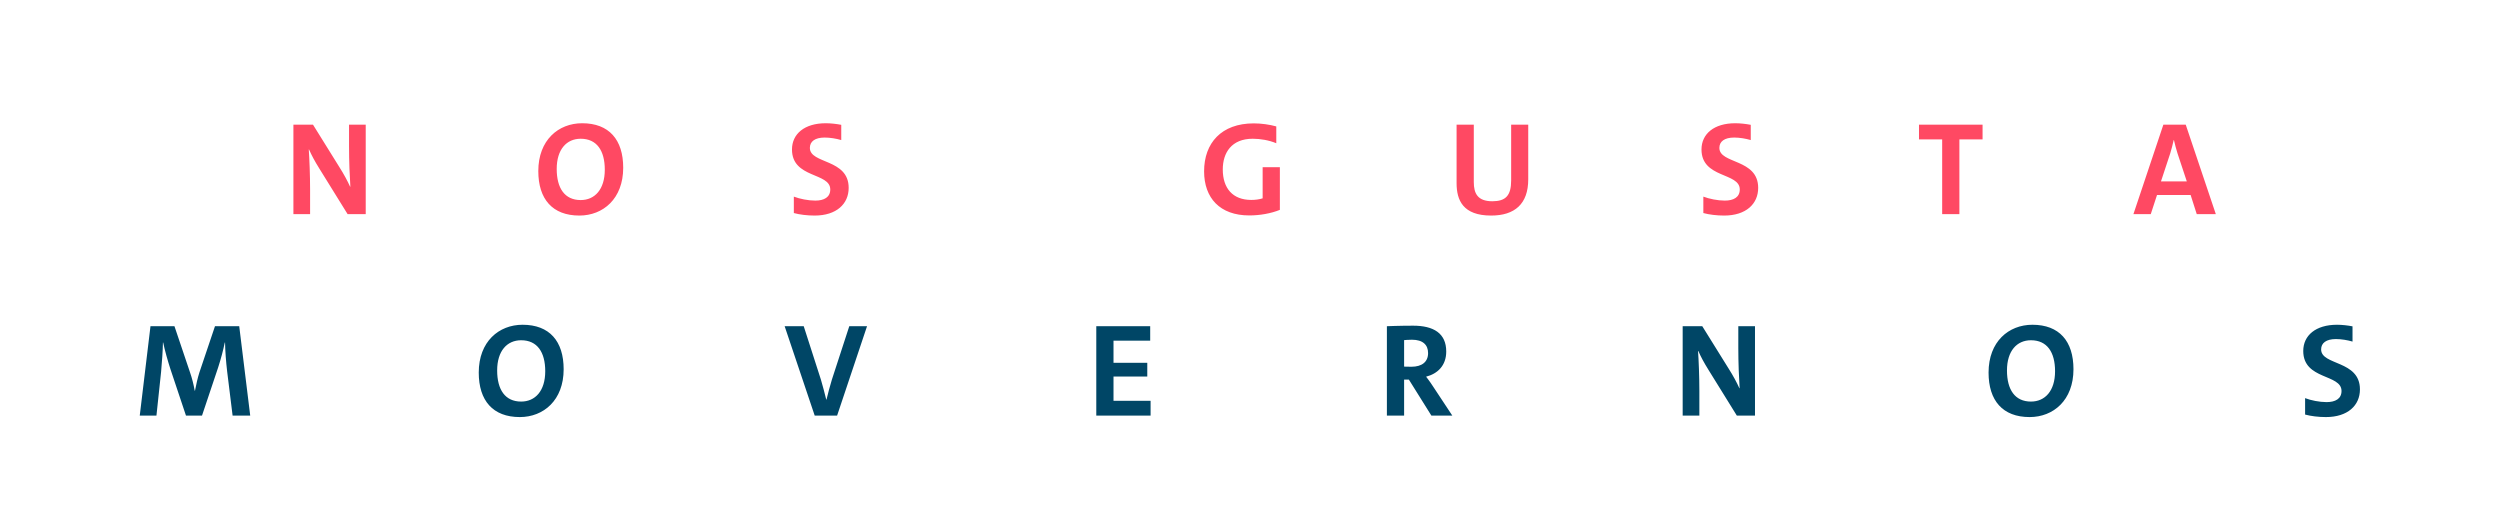
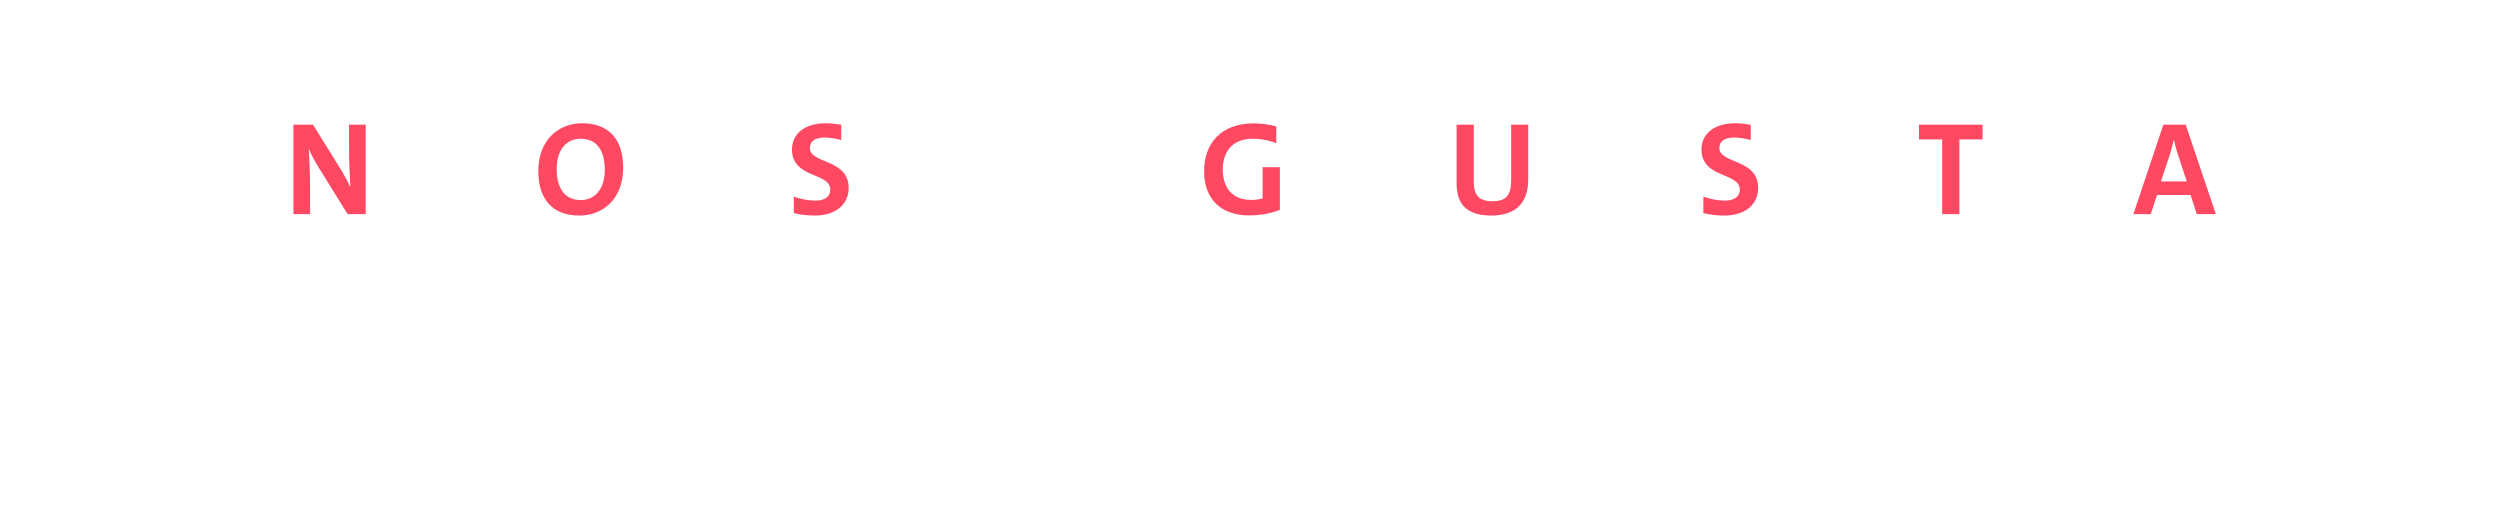
<svg xmlns="http://www.w3.org/2000/svg" width="397" height="84" viewBox="0 0 397 84" fill="none">
  <path d="M58.077 34H55.196L50.736 26.806C49.937 25.523 49.495 24.682 49.075 23.736H49.033C49.138 25.166 49.243 27.837 49.243 30.13V34H46.593V19.802H49.706L53.892 26.533C54.628 27.69 55.196 28.763 55.595 29.646H55.637C55.532 28.09 55.427 25.587 55.427 23.252V19.802H58.077V34ZM98.965 26.638C98.965 31.56 95.768 34.231 92.003 34.231C87.733 34.231 85.482 31.623 85.482 27.164C85.482 22.242 88.679 19.571 92.444 19.571C96.714 19.571 98.965 22.179 98.965 26.638ZM96.041 26.954C96.041 23.925 94.779 22.032 92.213 22.032C89.983 22.032 88.406 23.715 88.406 26.828C88.406 29.877 89.668 31.77 92.213 31.77C94.442 31.77 96.041 30.088 96.041 26.954ZM133.592 19.823V22.242C132.813 22.011 131.804 21.843 130.962 21.843C129.406 21.843 128.607 22.474 128.607 23.483C128.607 26.07 134.769 25.166 134.769 29.835C134.769 32.38 132.834 34.231 129.364 34.231C128.186 34.231 126.987 34.084 126.061 33.832V31.224C126.987 31.581 128.333 31.855 129.469 31.855C130.857 31.855 131.846 31.329 131.846 30.088C131.846 27.353 125.767 28.363 125.767 23.736C125.767 21.275 127.744 19.571 131.131 19.571C131.909 19.571 132.834 19.676 133.592 19.823ZM203.243 26.554V33.327C201.833 33.895 200.088 34.21 198.384 34.21C193.714 34.21 191.211 31.434 191.211 27.206C191.211 22.705 193.967 19.592 199.099 19.592C200.298 19.592 201.623 19.781 202.675 20.076V22.747C201.518 22.263 200.151 22.032 198.931 22.032C195.565 22.032 194.177 24.261 194.177 26.912C194.177 29.898 195.755 31.749 198.699 31.749C199.372 31.749 199.961 31.665 200.508 31.497V26.554H203.243ZM242.684 19.802V28.489C242.684 32.38 240.539 34.231 236.795 34.231C232.315 34.231 231.305 31.791 231.305 29.078V19.802H234.039V28.91C234.039 30.698 234.628 31.96 236.984 31.96C239.087 31.96 239.971 31.076 239.971 28.657V19.802H242.684ZM278.021 19.823V22.242C277.243 22.011 276.233 21.843 275.392 21.843C273.836 21.843 273.036 22.474 273.036 23.483C273.036 26.07 279.199 25.166 279.199 29.835C279.199 32.38 277.264 34.231 273.794 34.231C272.616 34.231 271.417 34.084 270.491 33.832V31.224C271.417 31.581 272.763 31.855 273.899 31.855C275.287 31.855 276.276 31.329 276.276 30.088C276.276 27.353 270.197 28.363 270.197 23.736C270.197 21.275 272.174 19.571 275.56 19.571C276.339 19.571 277.264 19.676 278.021 19.823ZM314.832 22.137H311.151V34H308.416V22.137H304.736V19.802H314.832V22.137ZM351.871 34H348.842L347.874 30.971H342.532L341.543 34H338.788L343.541 19.802H347.096L351.871 34ZM347.264 28.805L345.792 24.367C345.56 23.63 345.371 22.915 345.224 22.242H345.182C345.035 22.915 344.845 23.651 344.635 24.346L343.163 28.805H347.264Z" fill="#FF4963" />
-   <path d="M39.734 66H36.937L36.075 59.017C35.885 57.418 35.759 55.694 35.738 54.389H35.696C35.444 55.609 35.107 56.913 34.644 58.344L32.078 66H29.533L27.072 58.638C26.694 57.481 26.147 55.588 25.915 54.389H25.873C25.852 55.715 25.726 57.46 25.579 59.08L24.843 66H22.192L23.896 51.802H27.703L30.185 59.164C30.48 60.005 30.753 61.078 30.921 62.046H30.963C31.153 61.078 31.384 60.005 31.658 59.164L34.139 51.802H37.989L39.734 66ZM89.508 58.638C89.508 63.56 86.311 66.231 82.546 66.231C78.276 66.231 76.025 63.623 76.025 59.164C76.025 54.242 79.222 51.571 82.987 51.571C87.257 51.571 89.508 54.179 89.508 58.638ZM86.584 58.954C86.584 55.925 85.322 54.032 82.756 54.032C80.527 54.032 78.949 55.715 78.949 58.828C78.949 61.877 80.211 63.77 82.756 63.77C84.986 63.77 86.584 62.088 86.584 58.954ZM137.685 51.802L132.931 66H129.376L124.602 51.802H127.631L130.365 60.3C130.638 61.246 130.975 62.466 131.206 63.455H131.248C131.48 62.487 131.795 61.288 132.111 60.258L134.866 51.802H137.685ZM182.714 66H174.09V51.802H182.651V54.095H176.825V57.608H182.188V59.795H176.825V63.644H182.714V66ZM230.629 66H227.306L223.73 60.279H222.973V66H220.238V51.802C220.238 51.802 222.195 51.718 224.403 51.718C227.642 51.718 229.662 52.917 229.662 55.82C229.662 58.07 228.273 59.353 226.464 59.816C226.464 59.816 227.074 60.594 227.558 61.352L230.629 66ZM222.973 54.011V58.218C222.973 58.218 223.583 58.239 224.13 58.239C225.812 58.239 226.78 57.46 226.78 56.072C226.78 54.768 225.96 53.948 224.214 53.948C223.625 53.948 222.973 54.011 222.973 54.011ZM278.693 66H275.811L271.352 58.806C270.553 57.523 270.111 56.682 269.69 55.736H269.648C269.754 57.166 269.859 59.837 269.859 62.13V66H267.208V51.802H270.321L274.507 58.533C275.243 59.69 275.811 60.763 276.211 61.646H276.253C276.148 60.09 276.043 57.587 276.043 55.252V51.802H278.693V66ZM329.267 58.638C329.267 63.56 326.07 66.231 322.305 66.231C318.035 66.231 315.784 63.623 315.784 59.164C315.784 54.242 318.981 51.571 322.746 51.571C327.016 51.571 329.267 54.179 329.267 58.638ZM326.343 58.954C326.343 55.925 325.081 54.032 322.515 54.032C320.286 54.032 318.708 55.715 318.708 58.828C318.708 61.877 319.97 63.77 322.515 63.77C324.745 63.77 326.343 62.088 326.343 58.954ZM373.58 51.823V54.242C372.802 54.011 371.792 53.843 370.951 53.843C369.394 53.843 368.595 54.474 368.595 55.483C368.595 58.07 374.758 57.166 374.758 61.835C374.758 64.38 372.823 66.231 369.352 66.231C368.174 66.231 366.976 66.084 366.05 65.832V63.224C366.976 63.581 368.322 63.855 369.458 63.855C370.846 63.855 371.834 63.329 371.834 62.088C371.834 59.353 365.756 60.363 365.756 55.736C365.756 53.275 367.733 51.571 371.119 51.571C371.897 51.571 372.823 51.676 373.58 51.823Z" fill="#004666" />
</svg>